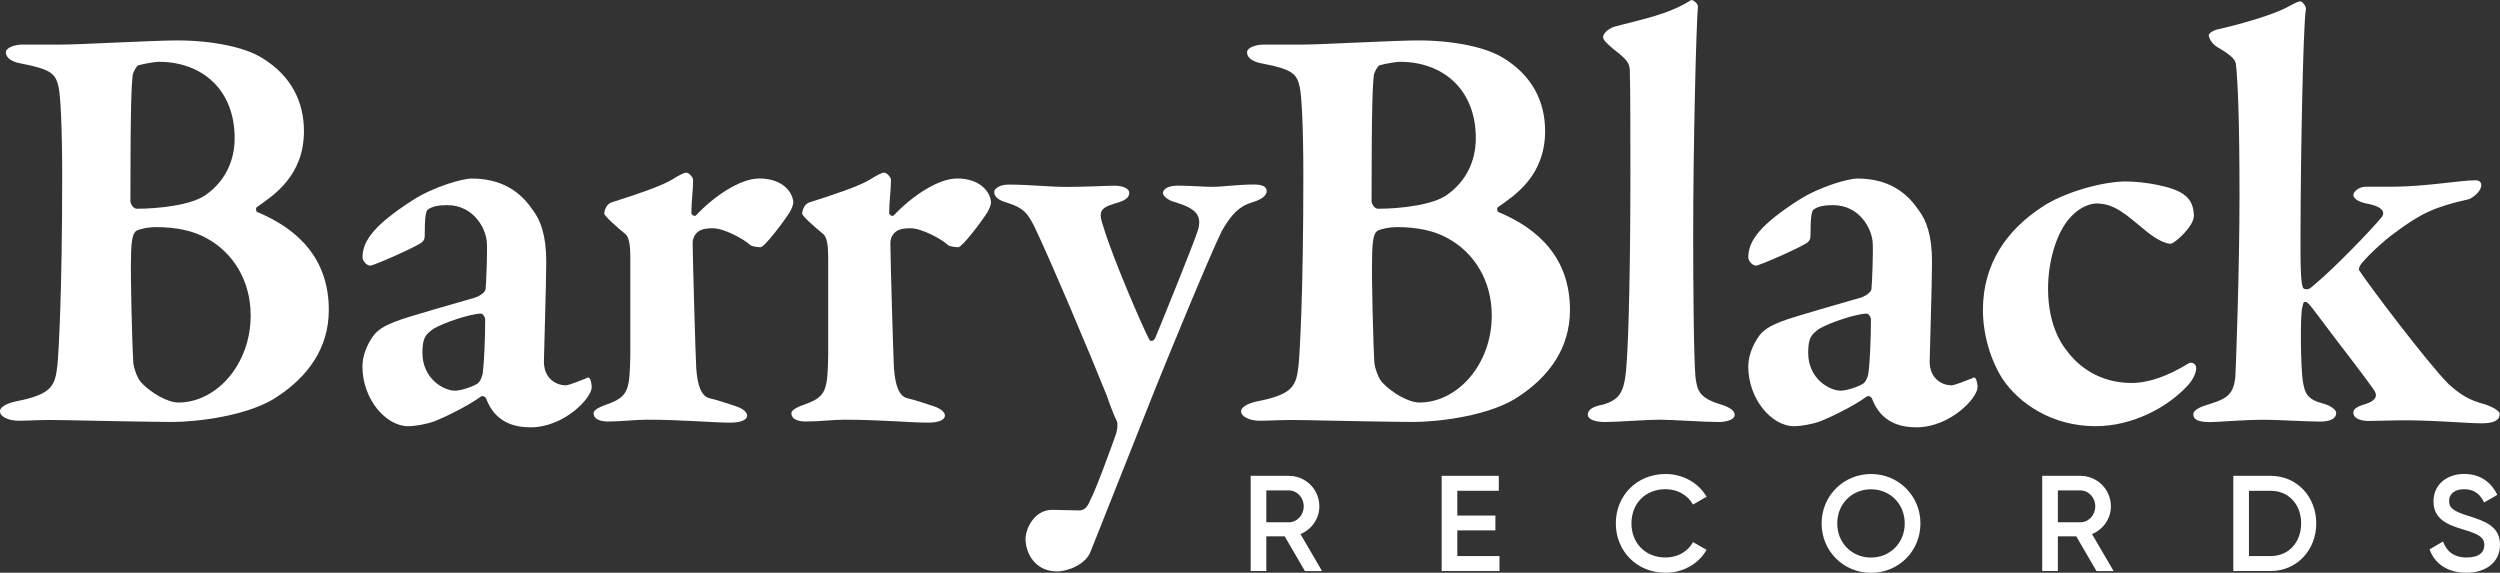
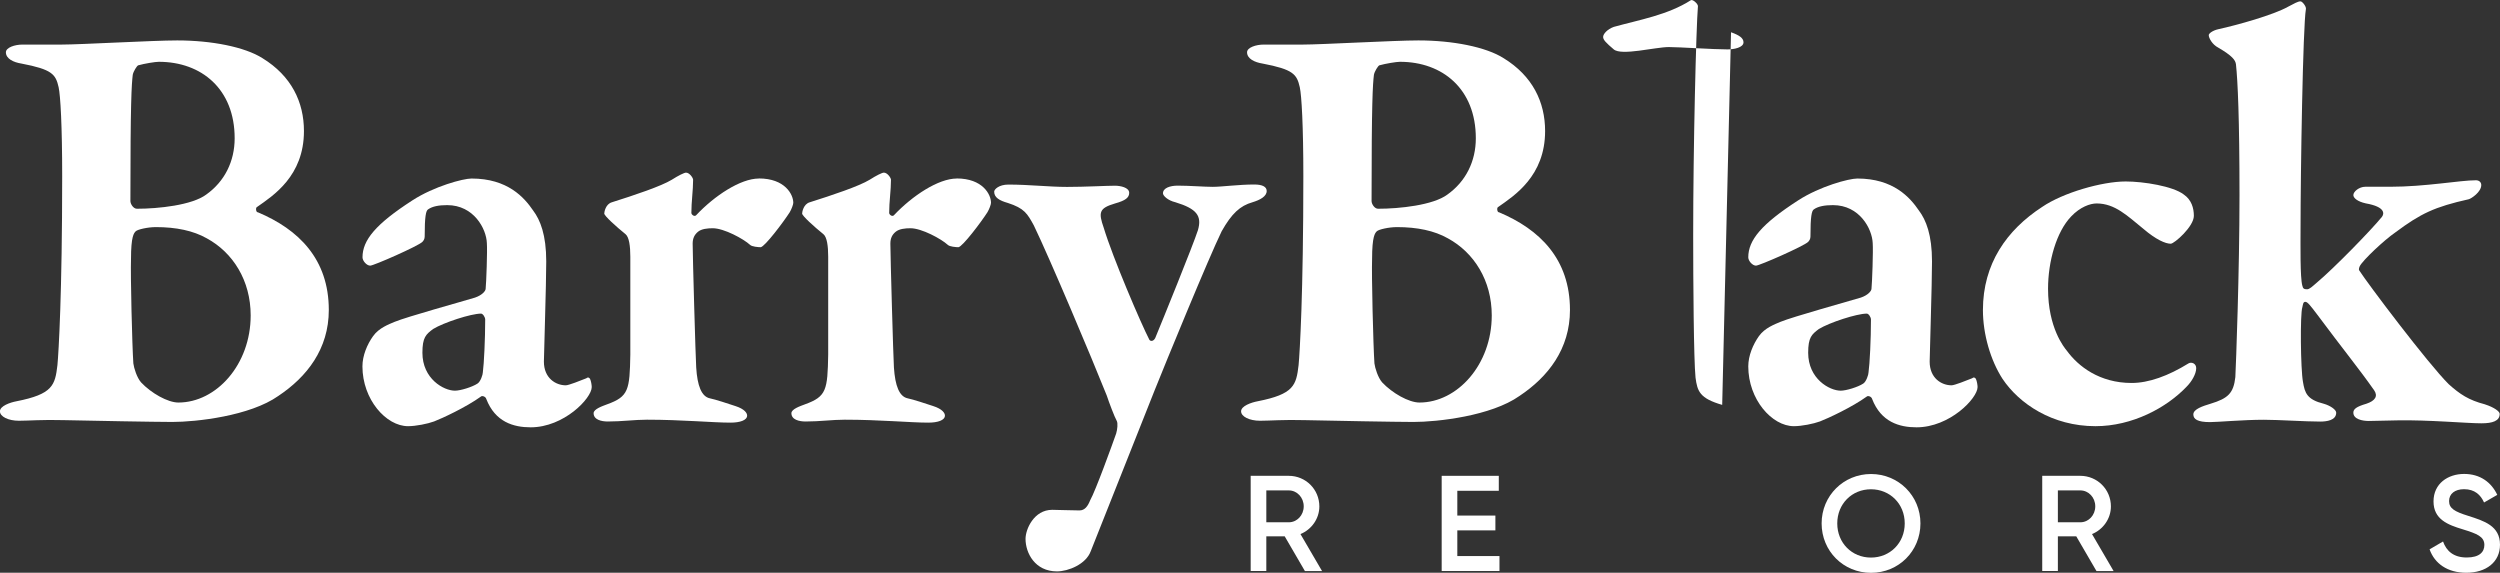
<svg xmlns="http://www.w3.org/2000/svg" id="Capa_2" data-name="Capa 2" viewBox="0 0 330.9 75.81">
  <rect x="0" y="0" width="330.9" height="75.81" fill="#333333" stroke="none" />
  <defs>
    <style>
      .cls-1 {
        fill: #fff;
        stroke-width: 0px;
      }
    </style>
  </defs>
  <g id="Capa_1-2" data-name="Capa 1">
    <g>
      <g>
        <path class="cls-1" d="M34.11,28.1c-.23,0-.31-.63-.08-.71,2.12-1.49,6.2-4.08,6.2-10.04,0-3.84-1.65-7.29-5.49-9.65-2.35-1.49-6.74-2.35-11.29-2.35-3.22,0-12.78.55-15.29.55H2.98c-1.02,0-2.2.39-2.2,1.02,0,.86,1.02,1.33,2.04,1.49,4.08.78,4.55,1.41,4.94,3.14.24,1.1.47,5.1.47,11.76,0,15.53-.47,23.37-.63,25.02-.31,2.67-.63,3.84-5.41,4.78-.86.16-2.2.63-2.2,1.33s1.1,1.25,2.51,1.25c1.25,0,3.14-.16,5.96-.08,3.53.08,12.16.24,14.35.24,3.14,0,10.27-.78,14.04-3.45,3.76-2.51,6.67-6.2,6.67-11.37,0-6.74-4-10.67-9.41-12.94ZM17.57,9.91c.08-.47.55-1.18.71-1.26.86-.24,2.27-.47,2.74-.47,5.65,0,10.04,3.61,10.04,10.12,0,3.06-1.33,5.72-3.76,7.45-1.88,1.41-6.35,1.88-9.18,1.88-.47,0-.86-.63-.86-1.02,0-13.18.16-15.45.31-16.7ZM23.61,53.28c-1.41,0-3.61-1.25-4.94-2.67-.55-.63-.94-1.88-1.02-2.51-.16-2.35-.39-11.76-.31-13.8,0-3.06.39-3.45.63-3.69s1.57-.55,2.67-.55c2.67,0,4.94.47,6.74,1.49,3.45,1.88,5.8,5.57,5.8,10.2,0,6.51-4.55,11.53-9.57,11.53Z" />
        <path class="cls-1" d="M77.63,50.06c-.78.31-2.35.94-2.74.94-1.33,0-2.9-.94-2.9-3.14,0-.86.31-10.2.31-13.25,0-3.53-.79-5.49-1.73-6.74-1.18-1.73-3.37-4.24-8.16-4.24-1.1,0-4.94,1.02-7.84,2.9-4.86,3.14-6.59,5.26-6.59,7.53,0,.47.55,1.1,1.02,1.1s6.35-2.59,6.9-3.14c.16-.16.31-.39.31-.71,0-2.67.16-3.45.47-3.61.55-.39,1.41-.55,2.51-.55,3.53,0,5.18,3.14,5.25,5.02.08,1.02-.08,5.33-.16,6.04,0,.31-.47.86-1.41,1.18-1.8.55-8.94,2.51-10.67,3.22-.71.31-2.04.78-2.82,1.88-.79,1.1-1.41,2.59-1.41,4,0,4.39,3.14,7.92,6.04,7.92,1.02,0,2.59-.31,3.45-.63,1.02-.39,4.24-1.88,6.19-3.29.16-.16.63,0,.71.31,1.18,3.06,3.61,3.76,5.88,3.76,4.39,0,8.08-3.84,8.08-5.33,0-.24-.08-.78-.23-1.1-.16-.16-.23-.24-.47-.08ZM63.91,49.28c0,.31-.31,1.25-.71,1.49-.71.47-2.27.94-2.98.94-1.49,0-4.31-1.57-4.31-5.02,0-2.04.47-2.43,1.41-3.14,1.41-.86,5.02-2.04,6.35-2.04.24,0,.55.47.55.78,0,2.59-.16,5.88-.31,6.98Z" />
        <path class="cls-1" d="M100.45,23.63c-2.43,0-5.88,2.27-8.31,4.86-.23.24-.63-.08-.63-.31,0-1.49.23-2.98.23-4.39,0-.24-.47-.94-.94-.94-.23,0-1.02.39-1.88.94-1.41.86-4.94,2.04-7.92,2.98-.86.24-1.02,1.33-1.02,1.49,0,.31,1.57,1.73,2.82,2.74.47.39.63,1.57.63,2.98v12.94c-.08,4.7-.23,5.57-3.06,6.59-.63.24-1.8.63-1.8,1.18,0,.86,1.02,1.1,1.88,1.1,1.88,0,3.53-.24,5.18-.24,4.63,0,8.7.39,11.06.39,1.25,0,2.2-.31,2.2-.94,0-.31-.31-.86-1.57-1.26-.94-.31-2.59-.86-3.37-1.02-1.1-.24-1.65-1.65-1.8-4.08-.08-1.18-.47-14.82-.47-16.39,0-.71.24-1.18.7-1.57.47-.39,1.26-.47,1.96-.47,1.49,0,4.08,1.41,4.94,2.2.23.24,1.1.31,1.41.31.55-.08,2.98-3.29,3.84-4.63.23-.39.47-1.02.47-1.25,0-1.1-1.1-3.22-4.55-3.22Z" />
        <path class="cls-1" d="M126.64,23.63c-2.43,0-5.88,2.27-8.32,4.86-.23.24-.63-.08-.63-.31,0-1.49.24-2.98.24-4.39,0-.24-.47-.94-.94-.94-.24,0-1.02.39-1.88.94-1.41.86-4.94,2.04-7.92,2.98-.86.24-1.02,1.33-1.02,1.49,0,.31,1.57,1.73,2.82,2.74.47.39.63,1.57.63,2.98v12.94c-.08,4.7-.23,5.57-3.06,6.59-.63.24-1.81.63-1.81,1.18,0,.86,1.02,1.1,1.88,1.1,1.88,0,3.53-.24,5.18-.24,4.63,0,8.7.39,11.06.39,1.26,0,2.2-.31,2.2-.94,0-.31-.31-.86-1.57-1.26-.94-.31-2.59-.86-3.37-1.02-1.1-.24-1.65-1.65-1.81-4.08-.08-1.18-.47-14.82-.47-16.39,0-.71.23-1.18.7-1.57s1.26-.47,1.96-.47c1.49,0,4.08,1.41,4.94,2.2.24.24,1.1.31,1.41.31.55-.08,2.98-3.29,3.84-4.63.23-.39.47-1.02.47-1.25,0-1.1-1.1-3.22-4.55-3.22Z" />
        <path class="cls-1" d="M167.66,25.28c0-.55-.55-.86-1.65-.86-2.04,0-4.31.31-5.49.31-1.1,0-3.14-.16-4.63-.16-1.02,0-1.96.31-1.96,1.02,0,.31.63.94,1.65,1.18,2.82.86,3.53,1.8,2.98,3.69-.63,1.96-4.71,12-5.65,14.27-.23.47-.63.47-.78.24-1.1-2.12-4.86-10.9-6.04-14.82-.71-2.04-.63-2.59,1.49-3.22,1.41-.39,1.88-.78,1.88-1.41,0-.71-1.18-.94-1.88-.94-1.1,0-4,.16-6.35.16s-5.02-.31-7.76-.31c-1.25,0-1.88.63-1.88.94,0,.78.71,1.18,1.8,1.49,2.2.71,2.59,1.41,3.45,2.98,2.12,4.39,7.68,17.57,9.65,22.51.31.94,1.02,2.82,1.33,3.37.16.31.08,1.1-.08,1.65-.55,1.57-2.74,7.61-3.45,8.86-.31.78-.71,1.33-1.41,1.33-.86,0-3.14-.08-3.61-.08-2.43,0-3.53,2.59-3.53,3.84,0,1.88,1.25,4.31,4.16,4.31,1.49,0,3.84-.94,4.47-2.67l8.47-21.33c1.41-3.53,7.14-17.49,8.86-21.02,1.33-2.35,2.43-3.37,4.08-3.84,1.02-.31,1.88-.78,1.88-1.49Z" />
      </g>
      <g>
        <path class="cls-1" d="M170.06,70.99h-2.45v4.59h-2.07v-12.6h5.04c2.25,0,4.05,1.8,4.05,4.05,0,1.62-1.03,3.06-2.5,3.66l2.86,4.9h-2.27l-2.67-4.59ZM167.61,69.13h2.97c1.1,0,1.98-.94,1.98-2.11s-.88-2.11-1.98-2.11h-2.97v4.21Z" />
        <path class="cls-1" d="M198.47,73.6v1.98h-7.65v-12.6h7.56v1.98h-5.49v3.28h5.04v1.96h-5.04v3.4h5.58Z" />
-         <path class="cls-1" d="M213.87,69.28c0-3.66,2.75-6.54,6.59-6.54,2.3,0,4.36,1.17,5.42,3.01l-1.8,1.04c-.67-1.24-2.03-2.04-3.62-2.04-2.72,0-4.52,1.93-4.52,4.52s1.8,4.52,4.52,4.52c1.58,0,2.97-.79,3.62-2.04l1.8,1.03c-1.04,1.84-3.1,3.03-5.42,3.03-3.83,0-6.59-2.88-6.59-6.54Z" />
        <path class="cls-1" d="M241.11,69.28c0-3.66,2.9-6.54,6.54-6.54s6.54,2.88,6.54,6.54-2.88,6.54-6.54,6.54-6.54-2.88-6.54-6.54ZM252.11,69.28c0-2.59-1.95-4.52-4.47-4.52s-4.46,1.93-4.46,4.52,1.94,4.52,4.46,4.52,4.47-1.93,4.47-4.52Z" />
        <path class="cls-1" d="M274.83,70.99h-2.45v4.59h-2.07v-12.6h5.04c2.25,0,4.05,1.8,4.05,4.05,0,1.62-1.03,3.06-2.5,3.66l2.86,4.9h-2.27l-2.67-4.59ZM272.38,69.13h2.97c1.1,0,1.98-.94,1.98-2.11s-.88-2.11-1.98-2.11h-2.97v4.21Z" />
-         <path class="cls-1" d="M306.58,69.28c0,3.51-2.56,6.3-6.03,6.3h-4.95v-12.6h4.95c3.47,0,6.03,2.77,6.03,6.3ZM304.58,69.28c0-2.5-1.64-4.32-4.03-4.32h-2.88v8.64h2.88c2.39,0,4.03-1.84,4.03-4.32Z" />
        <path class="cls-1" d="M321.58,72.71l1.78-1.04c.45,1.28,1.42,2.12,3.13,2.12s2.34-.74,2.34-1.66c0-1.12-.99-1.49-2.86-2.07-1.96-.59-3.87-1.31-3.87-3.69s1.93-3.64,4.05-3.64,3.6,1.1,4.39,2.77l-1.75,1.01c-.45-1.01-1.24-1.76-2.65-1.76-1.21,0-1.98.61-1.98,1.57s.7,1.39,2.54,1.96c2.09.67,4.2,1.31,4.2,3.82,0,2.3-1.84,3.71-4.46,3.71-2.49,0-4.2-1.22-4.86-3.1Z" />
      </g>
      <g>
        <path class="cls-1" d="M198.39,28.1c-.23,0-.31-.63-.08-.71,2.12-1.49,6.2-4.08,6.2-10.04,0-3.84-1.65-7.29-5.49-9.65-2.35-1.49-6.74-2.35-11.29-2.35-3.22,0-12.78.55-15.29.55h-5.18c-1.02,0-2.2.39-2.2,1.02,0,.86,1.02,1.33,2.04,1.49,4.08.78,4.55,1.41,4.94,3.14.24,1.1.47,5.1.47,11.76,0,15.53-.47,23.37-.63,25.02-.31,2.67-.63,3.84-5.41,4.78-.86.16-2.2.63-2.2,1.33s1.1,1.25,2.51,1.25c1.25,0,3.14-.16,5.96-.08,3.53.08,12.16.24,14.35.24,3.14,0,10.27-.78,14.04-3.45,3.76-2.51,6.67-6.2,6.67-11.37,0-6.74-4-10.67-9.41-12.94ZM181.85,9.91c.08-.47.55-1.18.71-1.26.86-.24,2.27-.47,2.74-.47,5.65,0,10.04,3.61,10.04,10.12,0,3.06-1.33,5.72-3.76,7.45-1.88,1.41-6.35,1.88-9.18,1.88-.47,0-.86-.63-.86-1.02,0-13.18.16-15.45.31-16.7ZM187.88,53.28c-1.41,0-3.61-1.25-4.94-2.67-.55-.63-.94-1.88-1.02-2.51-.16-2.35-.39-11.76-.31-13.8,0-3.06.39-3.45.63-3.69s1.57-.55,2.67-.55c2.67,0,4.94.47,6.74,1.49,3.45,1.88,5.8,5.57,5.8,10.2,0,6.51-4.55,11.53-9.57,11.53Z" />
-         <path class="cls-1" d="M227.95,53.59c-2.98-.86-3.29-1.8-3.53-3.61-.24-2.35-.31-12.7-.31-18.82,0-11.76.39-27.53.63-30.35,0-.31-.7-.94-.94-.78-3.06,1.96-6.82,2.59-10.2,3.53-.86.31-1.41.94-1.41,1.33s.39.78,1.41,1.65c1.65,1.26,2.04,1.73,2.12,2.67.08,2.2.08,9.65.08,13.72,0,12.39-.23,21.17-.47,24.7-.24,4.08-.7,5.25-3.29,5.96-.86.16-1.88.47-1.88,1.33,0,.39.55.94,2.27.94s5.49-.31,7.29-.31c1.41,0,5.88.31,7.76.31.86,0,2.12-.24,2.12-.94,0-.55-.55-.94-1.65-1.33Z" />
+         <path class="cls-1" d="M227.95,53.59c-2.98-.86-3.29-1.8-3.53-3.61-.24-2.35-.31-12.7-.31-18.82,0-11.76.39-27.53.63-30.35,0-.31-.7-.94-.94-.78-3.06,1.96-6.82,2.59-10.2,3.53-.86.31-1.41.94-1.41,1.33s.39.78,1.41,1.65s5.49-.31,7.29-.31c1.41,0,5.88.31,7.76.31.86,0,2.12-.24,2.12-.94,0-.55-.55-.94-1.65-1.33Z" />
        <path class="cls-1" d="M261.05,50.06c-.78.31-2.35.94-2.74.94-1.33,0-2.9-.94-2.9-3.14,0-.86.31-10.2.31-13.25,0-3.53-.79-5.49-1.73-6.74-1.18-1.73-3.37-4.24-8.16-4.24-1.1,0-4.94,1.02-7.84,2.9-4.86,3.14-6.59,5.26-6.59,7.53,0,.47.55,1.1,1.02,1.1s6.35-2.59,6.9-3.14c.16-.16.31-.39.31-.71,0-2.67.16-3.45.47-3.61.55-.39,1.41-.55,2.51-.55,3.53,0,5.18,3.14,5.26,5.02.08,1.02-.08,5.33-.16,6.04,0,.31-.47.86-1.41,1.18-1.81.55-8.94,2.51-10.67,3.22-.71.31-2.04.78-2.82,1.88-.78,1.1-1.41,2.59-1.41,4,0,4.39,3.14,7.92,6.04,7.92,1.02,0,2.59-.31,3.45-.63,1.02-.39,4.24-1.88,6.19-3.29.16-.16.63,0,.71.31,1.18,3.06,3.61,3.76,5.88,3.76,4.39,0,8.08-3.84,8.08-5.33,0-.24-.08-.78-.23-1.1-.16-.16-.24-.24-.47-.08ZM247.32,49.28c0,.31-.31,1.25-.7,1.49-.71.47-2.27.94-2.98.94-1.49,0-4.31-1.57-4.31-5.02,0-2.04.47-2.43,1.41-3.14,1.41-.86,5.02-2.04,6.35-2.04.24,0,.55.47.55.78,0,2.59-.16,5.88-.32,6.98Z" />
        <path class="cls-1" d="M289.67,48.1c-2.67,1.65-5.25,2.59-7.53,2.59-4.24,0-7.06-2.2-8.55-4.24-.39-.47-2.51-3.06-2.51-8.23,0-3.61,1.1-7.53,3.06-9.57,1.18-1.25,2.51-1.72,3.37-1.72,2.43,0,4.08,1.65,6.2,3.37,1.65,1.41,2.9,1.96,3.61,1.96.47,0,3.06-2.27,3.06-3.69,0-1.02-.31-2.12-1.33-2.82-1.41-1.1-5.33-1.73-7.69-1.73-3.14,0-8.31,1.49-11.06,3.37-4.7,3.06-7.84,7.53-7.84,13.65,0,3.22,1.02,6.67,2.59,9.1,2.2,3.29,6.59,6.27,12.31,6.27,4.86,0,9.41-2.43,12.08-5.25.63-.63,1.25-1.65,1.25-2.43,0-.63-.63-.86-1.02-.63Z" />
        <path class="cls-1" d="M328.88,53.51c-2.12-.55-3.29-1.33-4.78-2.67-2.75-2.74-10.74-13.33-11.84-15.06-.08-.08,0-.39.08-.55.39-.78,3.22-3.45,4.71-4.47,3.37-2.51,5.18-3.37,9.72-4.39.31-.08,1.65-.94,1.65-1.88,0-.39-.31-.63-.7-.63-2.12,0-6.67.86-11.37.86h-3.29c-.79,0-1.57.63-1.57,1.1,0,.39.55.86,1.65,1.1,2.67.47,2.43,1.41,2.12,1.8-1.41,1.73-6.28,6.74-8.63,8.71-.55.47-.94.86-1.26.86-.39,0-.55-.08-.63-.47-.31-1.02-.24-5.57-.24-7.45,0-7.69.31-26.9.71-29.17.08-.31-.47-1.02-.71-1.02-.39,0-.86.31-1.65.71-1.96,1.1-6.74,2.43-9.25,2.98-.71.16-1.25.55-1.25.78,0,.39.47,1.25,1.25,1.65,1.88,1.1,2.27,1.65,2.35,2.2.24,2.2.47,7.22.47,17.33s-.47,22.59-.55,24.08c-.24,2.12-.94,2.82-3.29,3.53-1.02.31-2.27.71-2.27,1.41,0,.63.55,1.02,2.2,1.02,1.02,0,4.39-.31,7.14-.31,1.96,0,5.49.24,7.45.24.86,0,2.12-.16,2.12-1.18,0-.39-.79-.94-1.65-1.18-2.2-.55-2.51-1.41-2.75-2.9-.31-1.65-.39-9.02-.08-9.88.08-.31.08-.71.39-.71s.71.55,1.49,1.57c3.68,4.94,5.57,7.22,7.61,10.12.55.78.16,1.41-1.02,1.8-1.33.39-1.72.71-1.72,1.18,0,.86,1.18,1.1,2.04,1.1l3.77-.08c4.08-.08,9.25.39,11.13.39,1.49,0,2.43-.31,2.43-1.25,0-.31-.71-.86-1.96-1.26Z" />
      </g>
    </g>
  </g>
</svg>